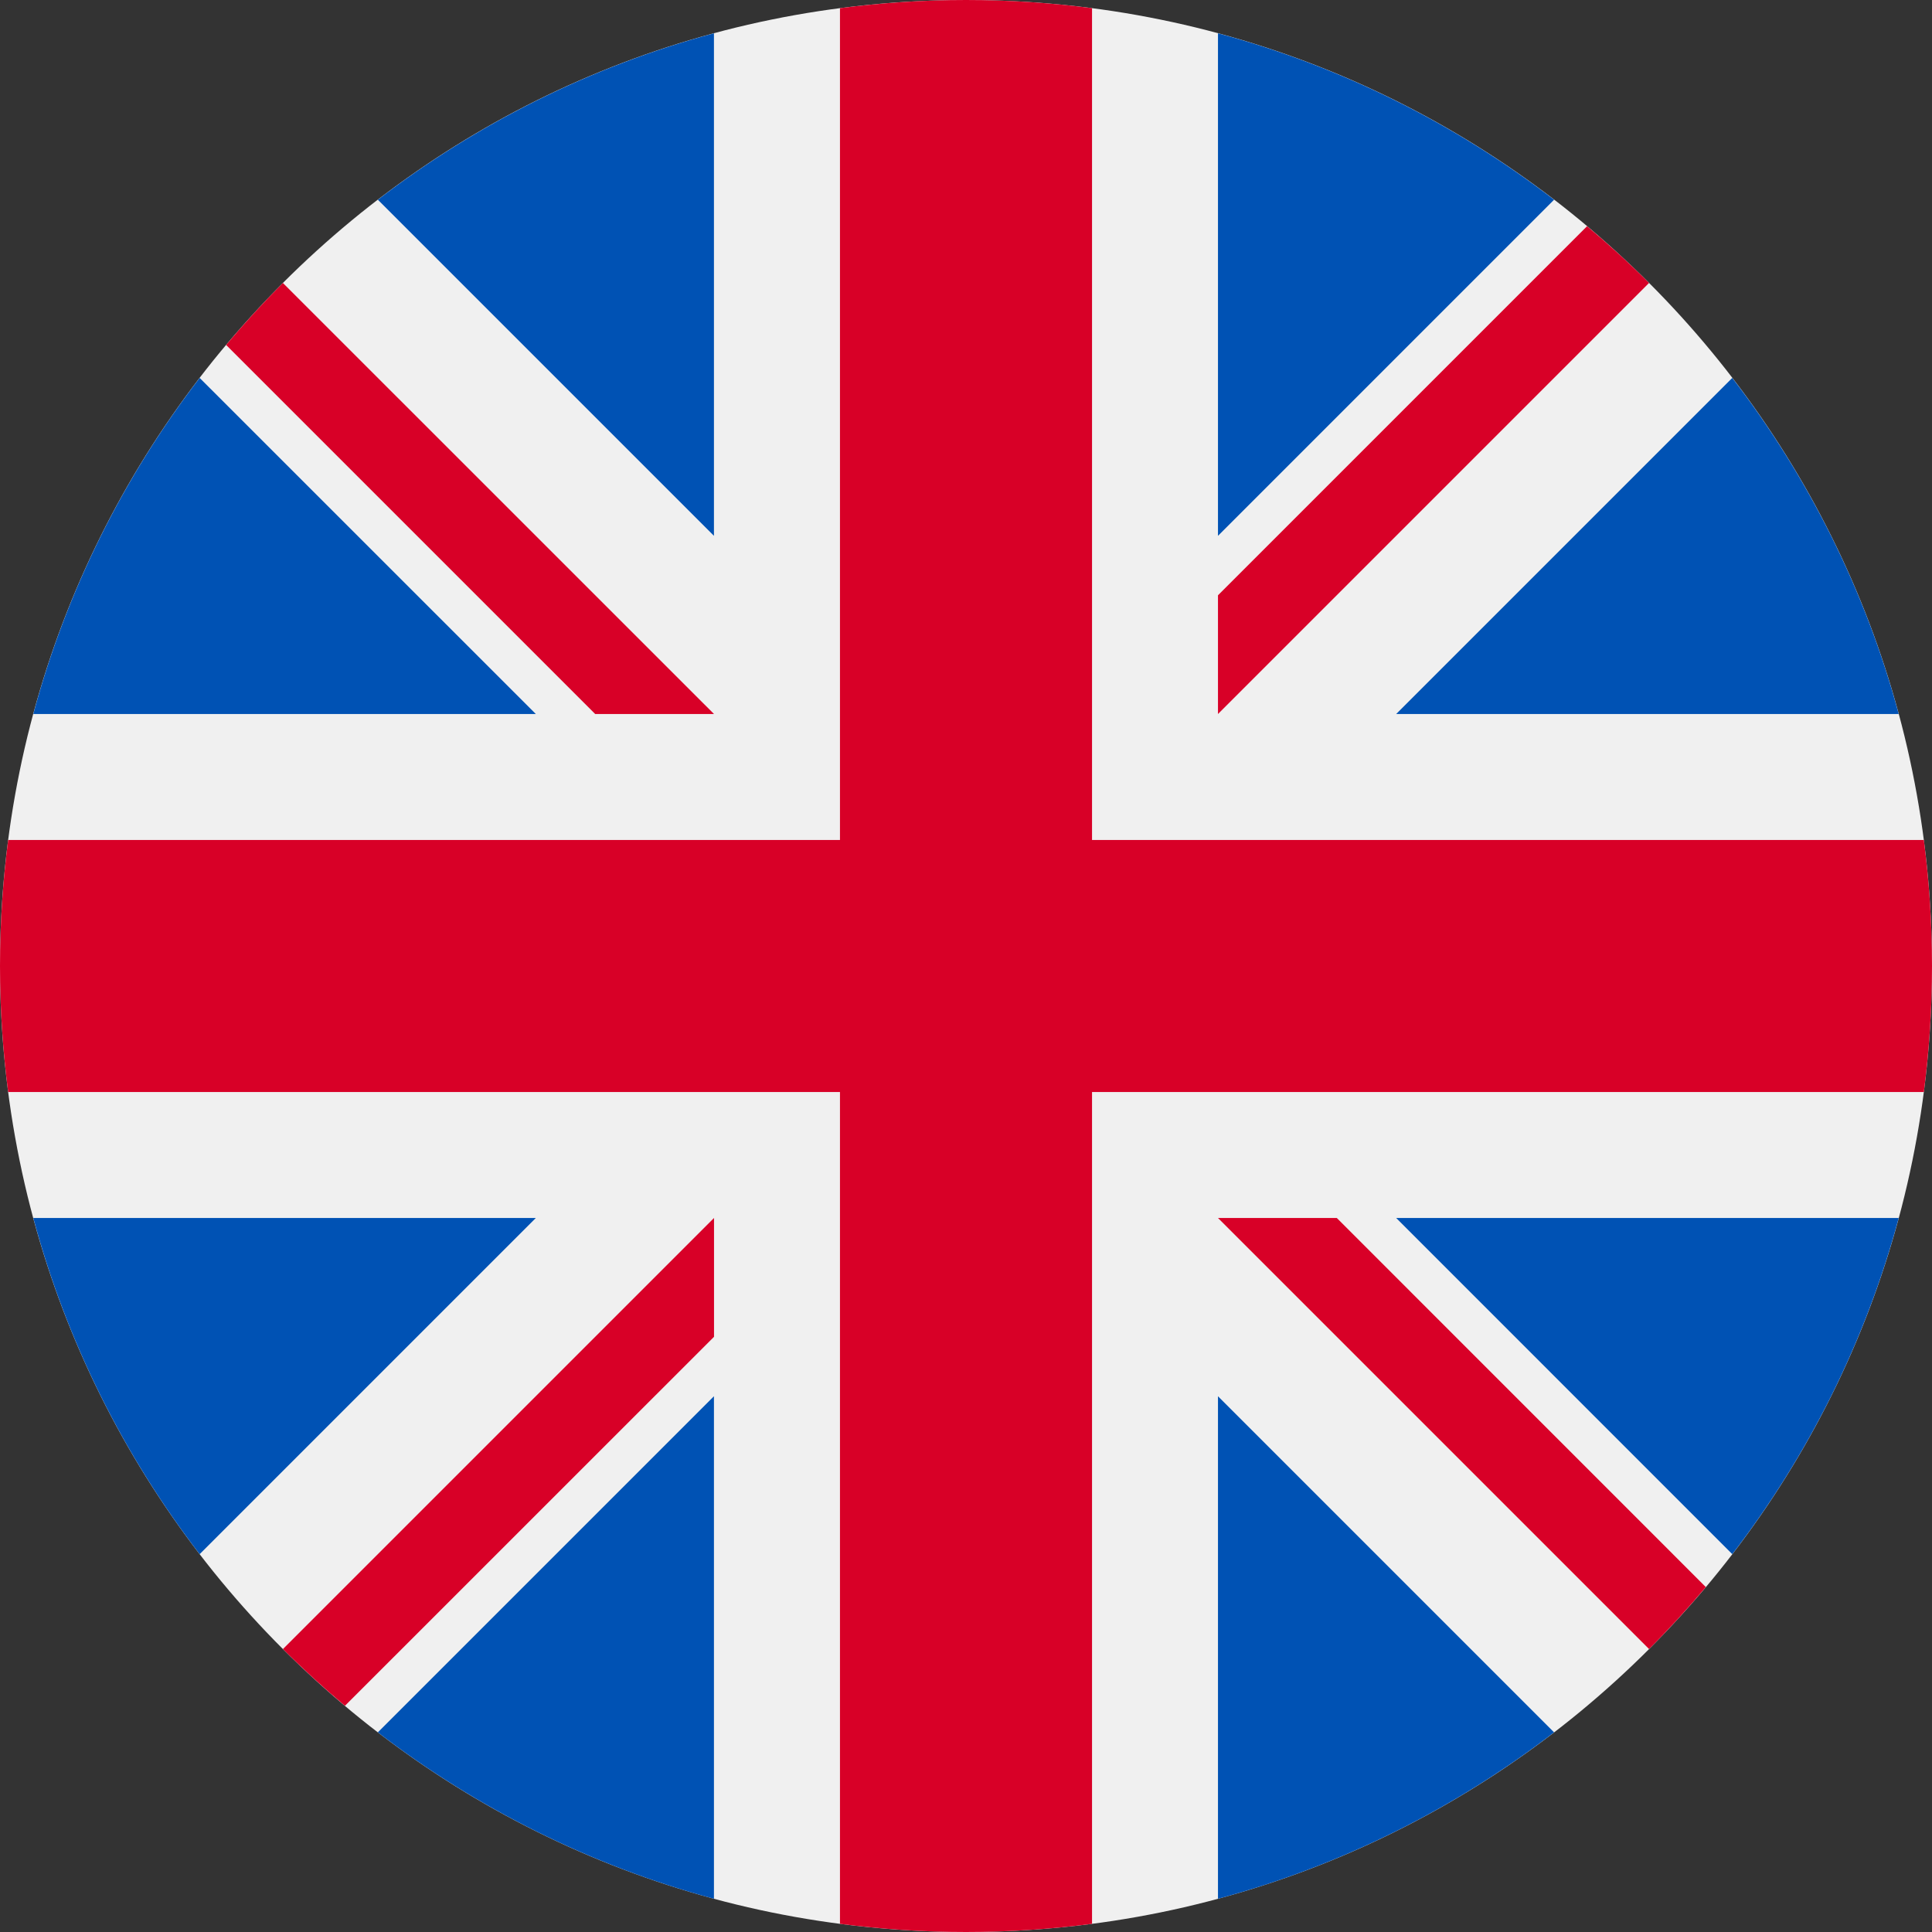
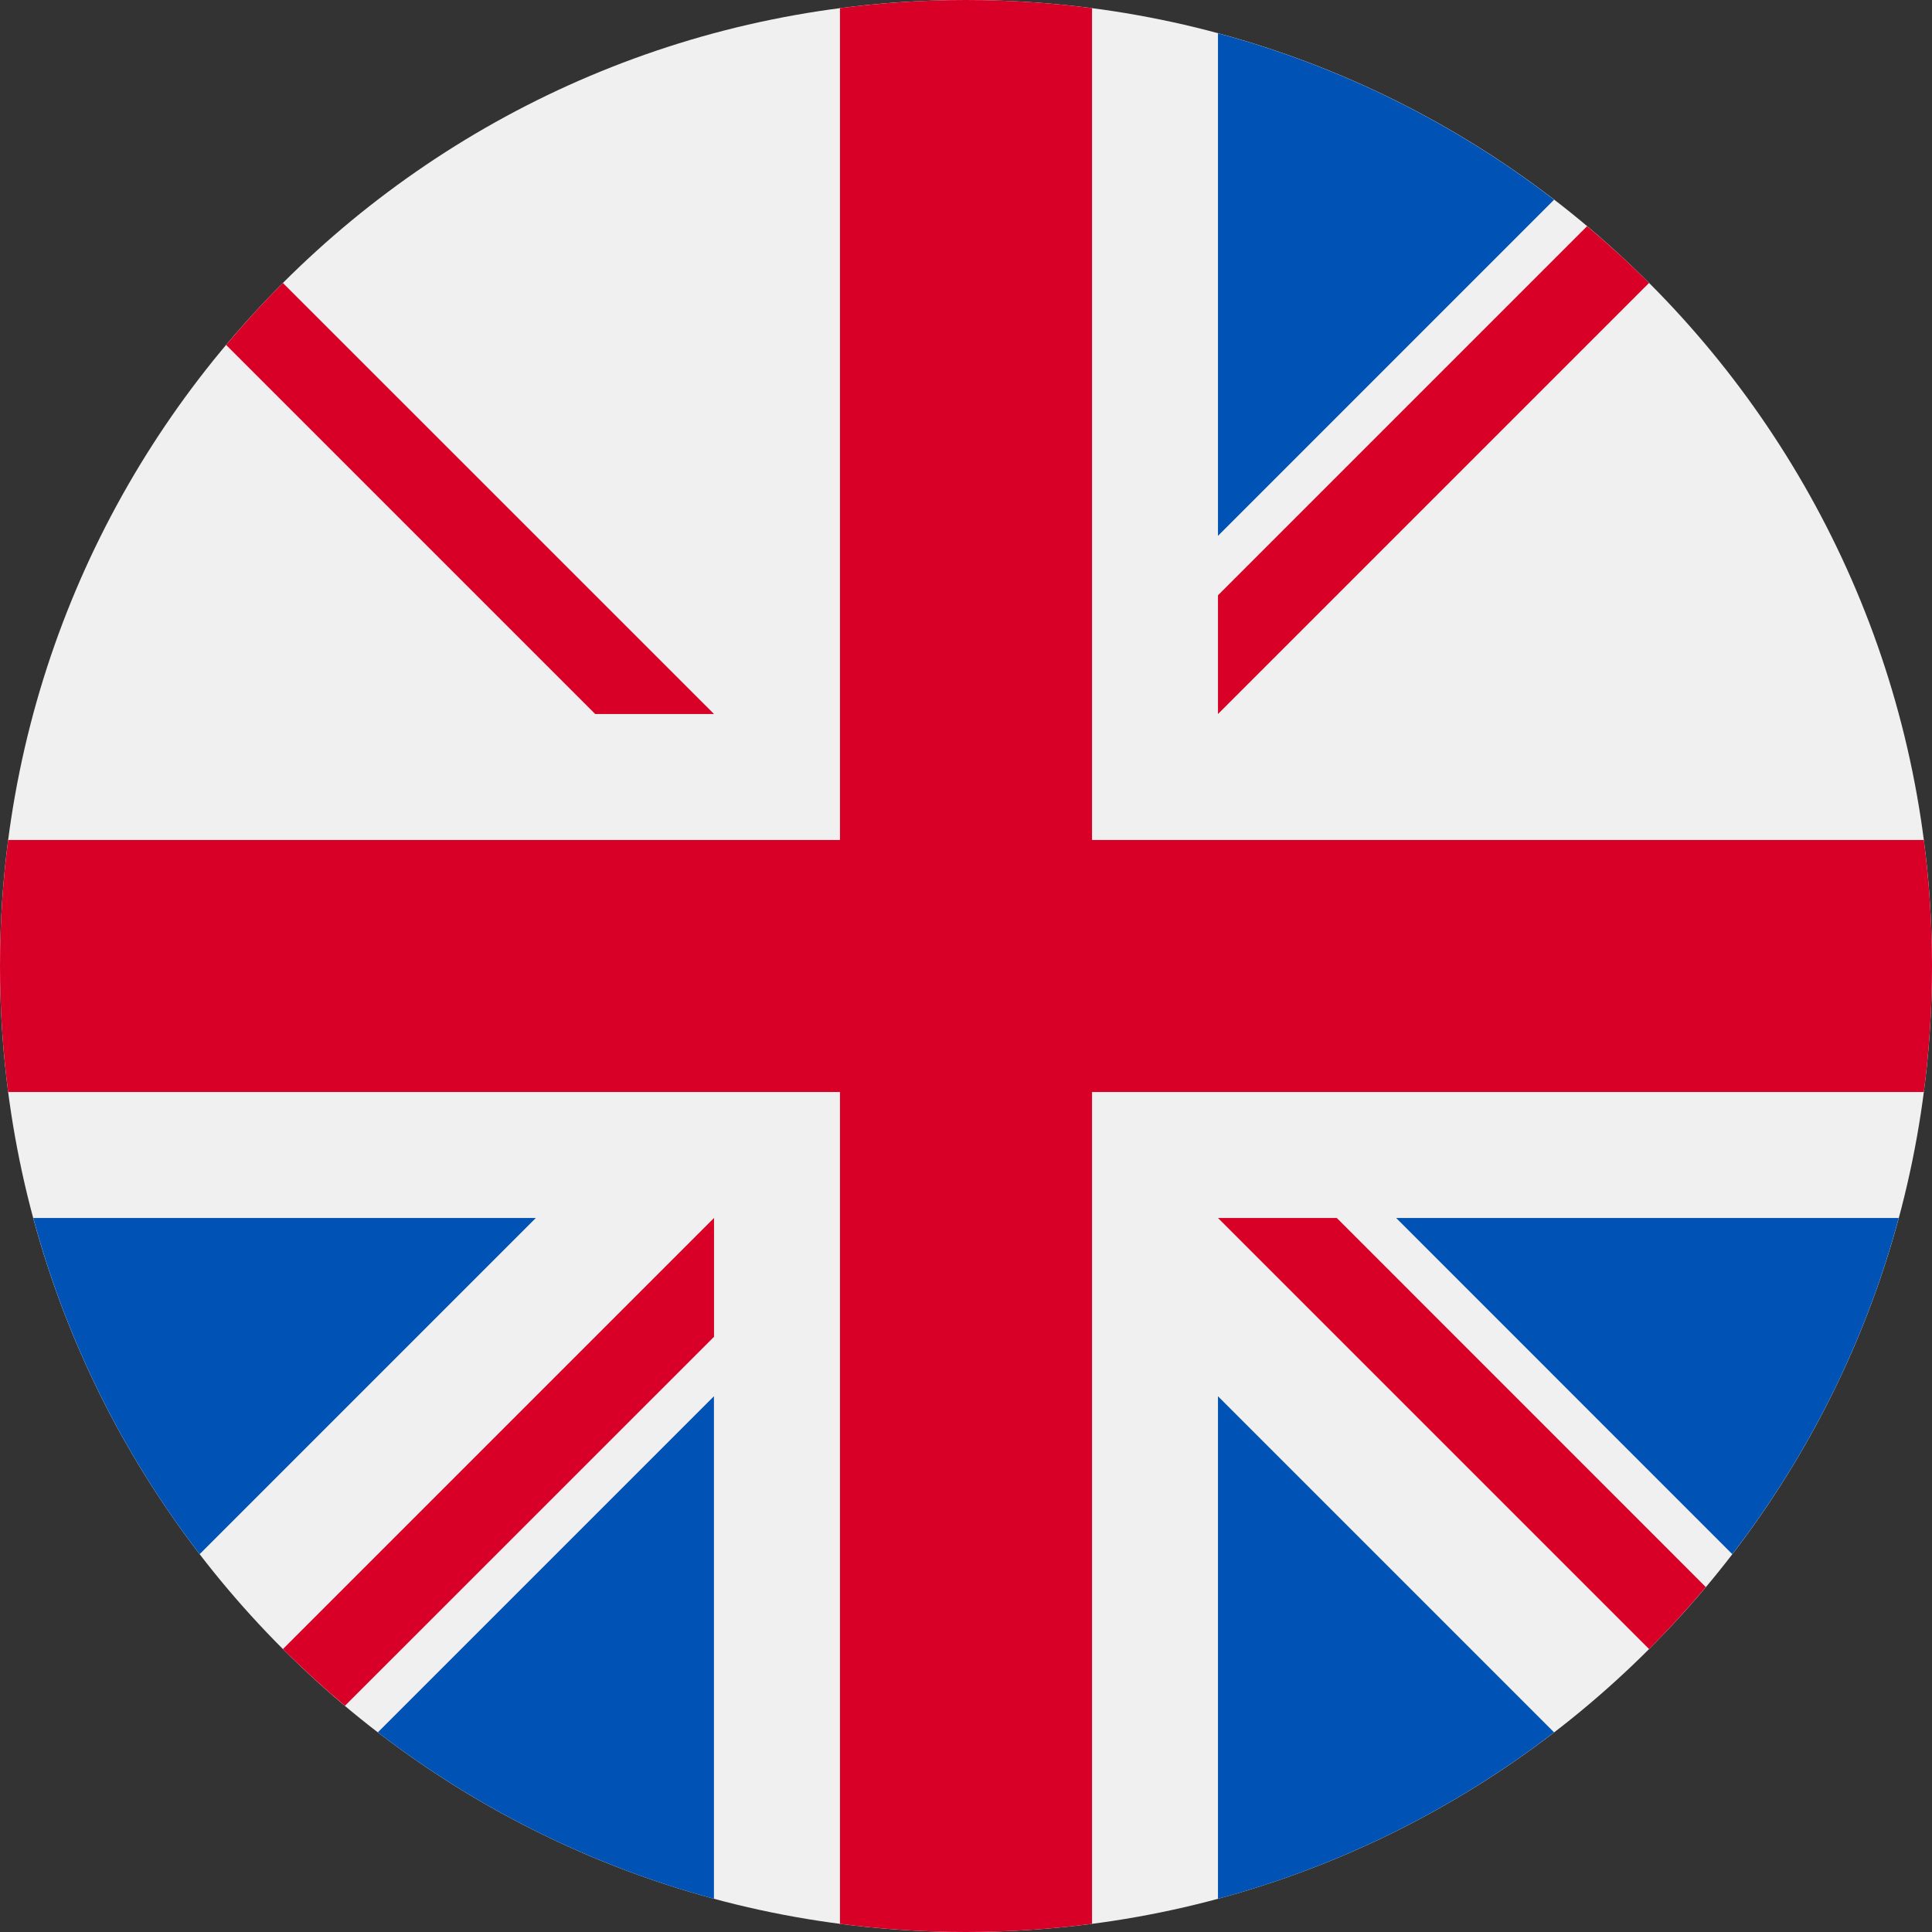
<svg xmlns="http://www.w3.org/2000/svg" width="26" height="26" viewBox="0 0 26 26" fill="none">
  <rect x="0" y="0" width="26" height="26" fill="#333333" stroke="none" />
  <path d="M13 26C20.18 26 26 20.18 26 13C26 5.82 20.18 0 13 0C5.82 0 0 5.82 0 13C0 20.18 5.82 26 13 26Z" fill="#F0F0F0" />
-   <path d="M2.687 5.086C1.666 6.415 0.896 7.946 0.448 9.609H7.211L2.687 5.086Z" fill="#0052B4" />
-   <path d="M25.552 9.609C25.104 7.946 24.334 6.415 23.312 5.086L18.789 9.609H25.552Z" fill="#0052B4" />
  <path d="M0.448 16.391C0.896 18.055 1.666 19.586 2.687 20.915L7.211 16.391H0.448Z" fill="#0052B4" />
  <path d="M20.914 2.688C19.586 1.667 18.055 0.897 16.391 0.448V7.211L20.914 2.688Z" fill="#0052B4" />
  <path d="M5.085 23.313C6.414 24.334 7.945 25.104 9.608 25.553V18.79L5.085 23.313Z" fill="#0052B4" />
-   <path d="M9.608 0.448C7.945 0.897 6.414 1.667 5.085 2.688L9.608 7.211V0.448Z" fill="#0052B4" />
  <path d="M16.391 25.553C18.055 25.104 19.586 24.334 20.914 23.313L16.391 18.79V25.553Z" fill="#0052B4" />
  <path d="M18.789 16.391L23.312 20.915C24.334 19.586 25.104 18.055 25.552 16.391H18.789Z" fill="#0052B4" />
  <path d="M25.89 11.304H14.696H14.696V0.11C14.141 0.038 13.575 0 13 0C12.425 0 11.859 0.038 11.304 0.11V11.304V11.304H0.11C0.038 11.859 0 12.425 0 13C0 13.575 0.038 14.141 0.11 14.696H11.304H11.304V25.89C11.859 25.962 12.425 26 13 26C13.575 26 14.141 25.962 14.696 25.89V14.696V14.696H25.89C25.962 14.141 26 13.575 26 13C26 12.425 25.962 11.859 25.89 11.304Z" fill="#D80027" />
  <path d="M16.391 16.391L22.192 22.192C22.459 21.925 22.713 21.647 22.956 21.358L17.99 16.391H16.391V16.391Z" fill="#D80027" />
  <path d="M9.609 16.391H9.609L3.808 22.192C4.075 22.459 4.353 22.713 4.642 22.956L9.609 17.99V16.391Z" fill="#D80027" />
  <path d="M9.609 9.609V9.609L3.807 3.808C3.541 4.074 3.286 4.353 3.043 4.642L8.01 9.609L9.609 9.609Z" fill="#D80027" />
  <path d="M16.391 9.609L22.192 3.808C21.926 3.541 21.647 3.287 21.358 3.044L16.391 8.011V9.609Z" fill="#D80027" />
</svg>